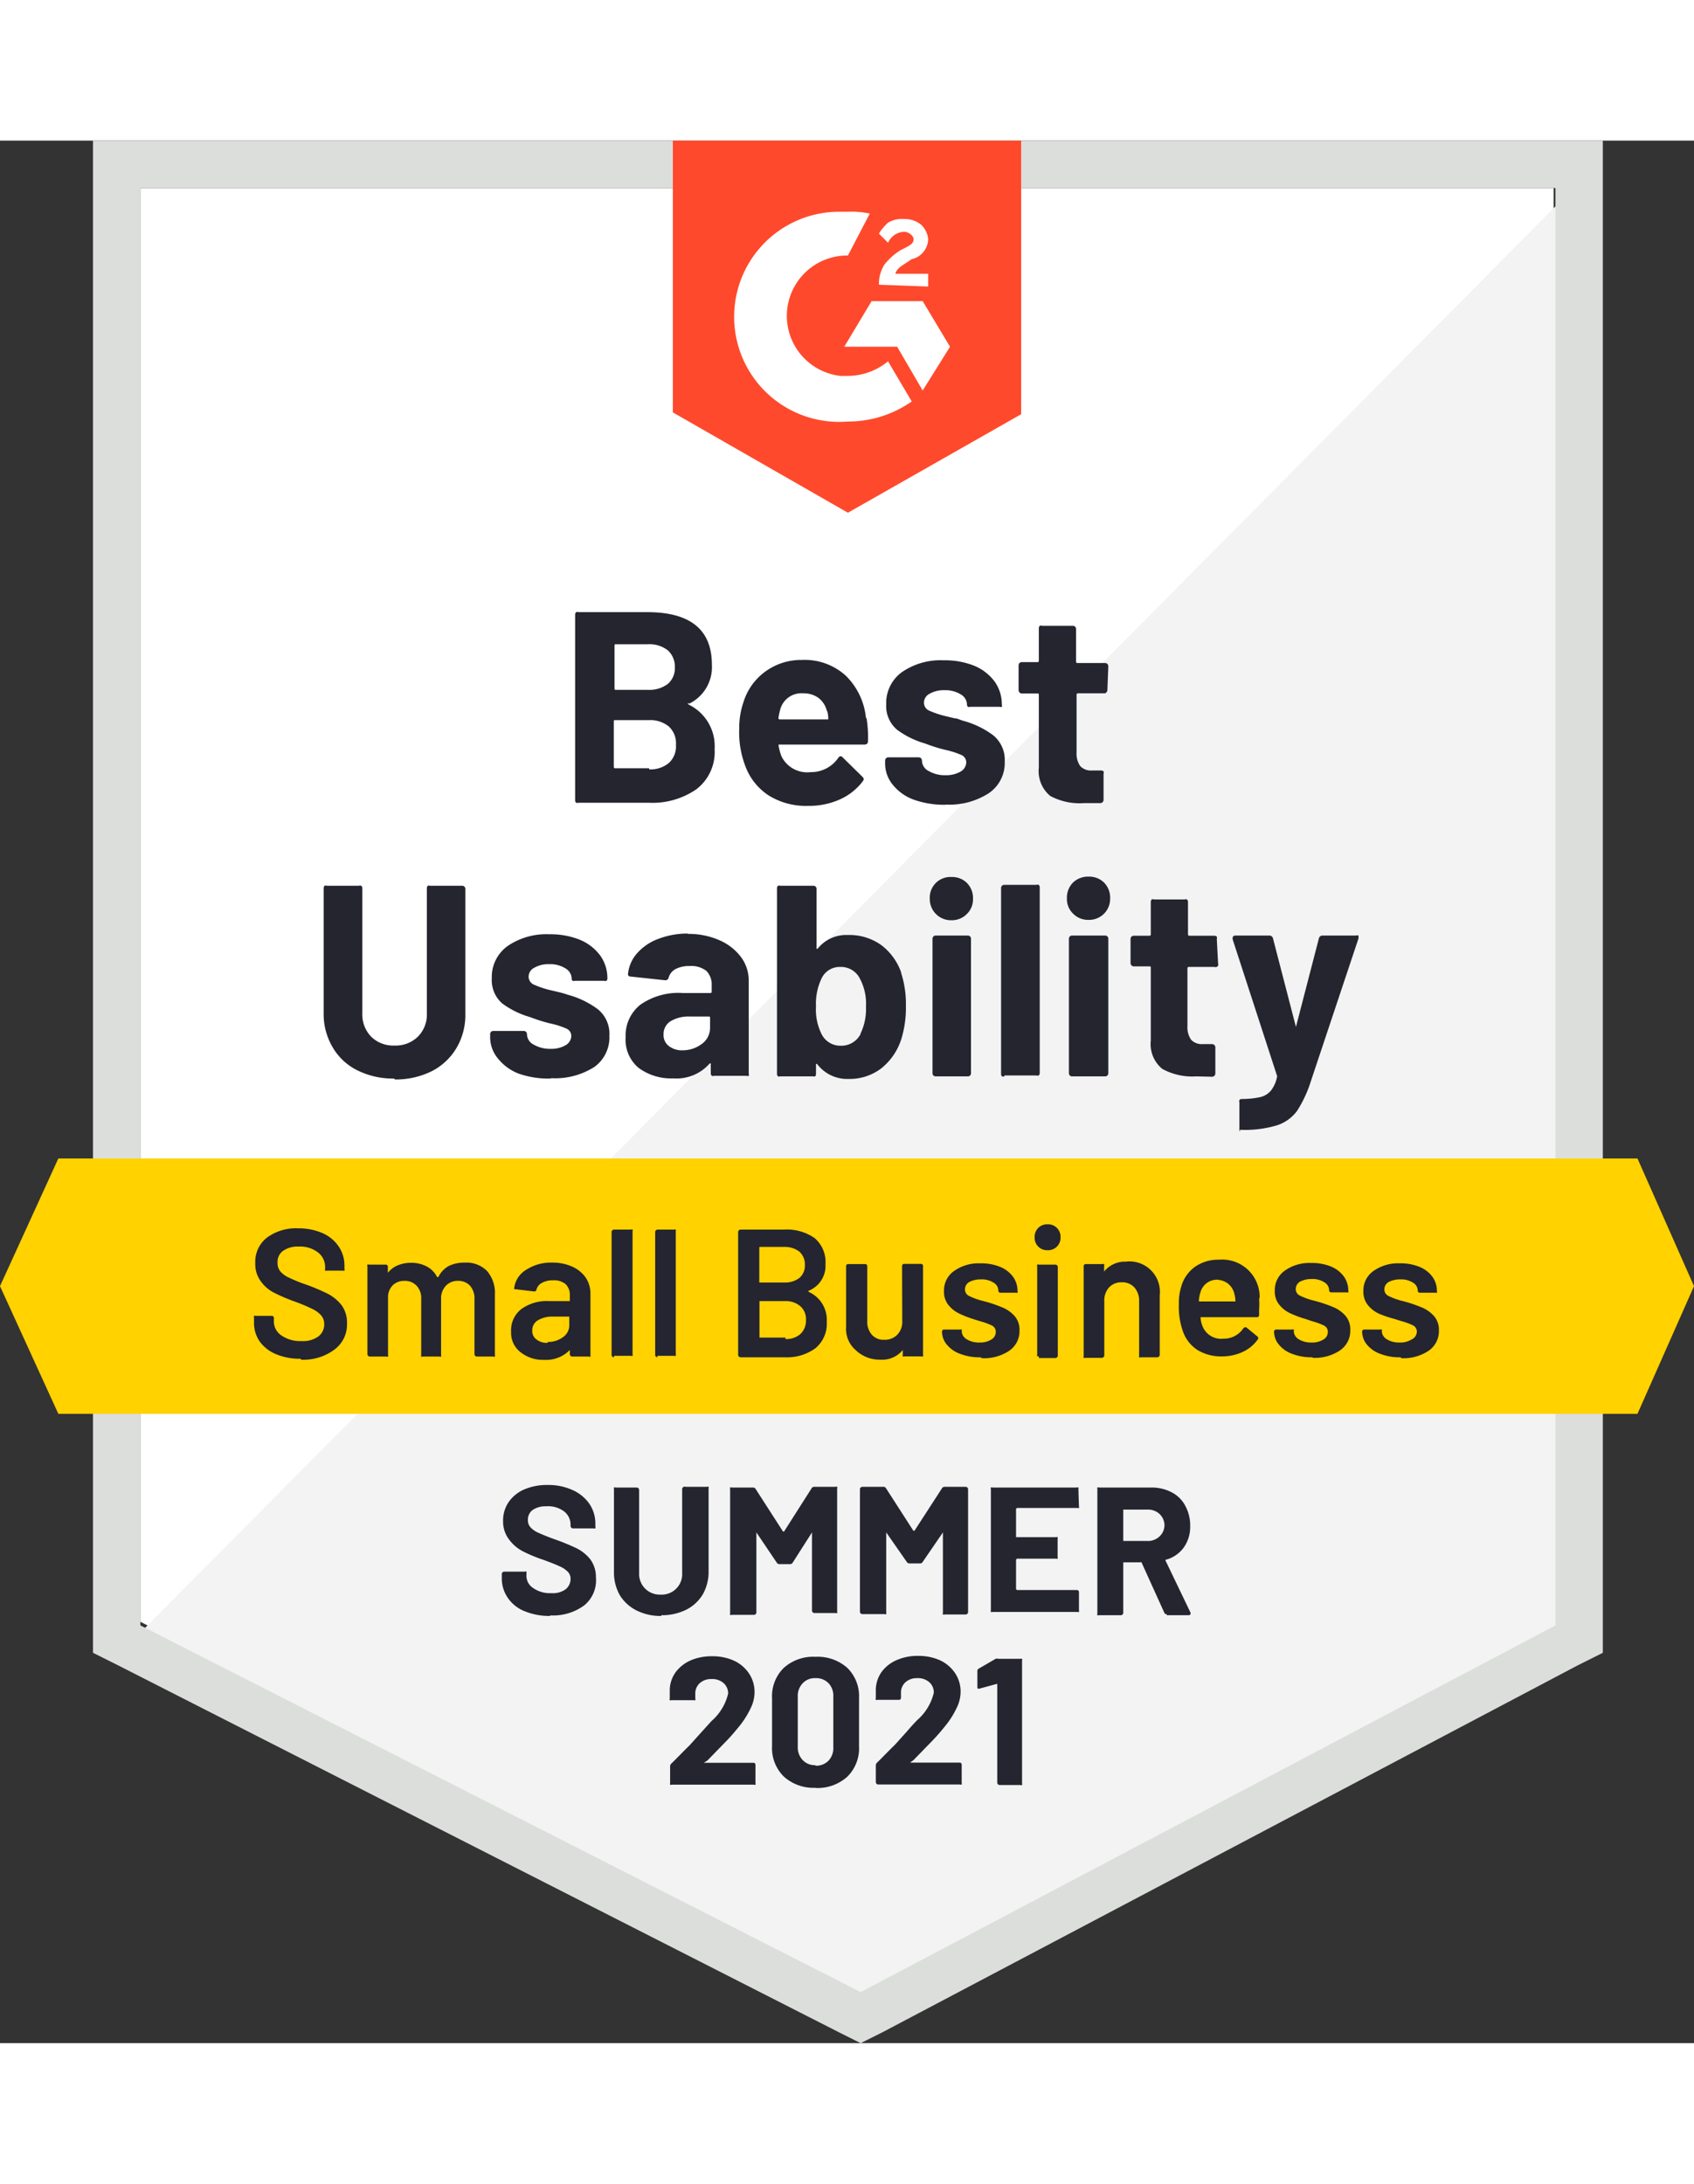
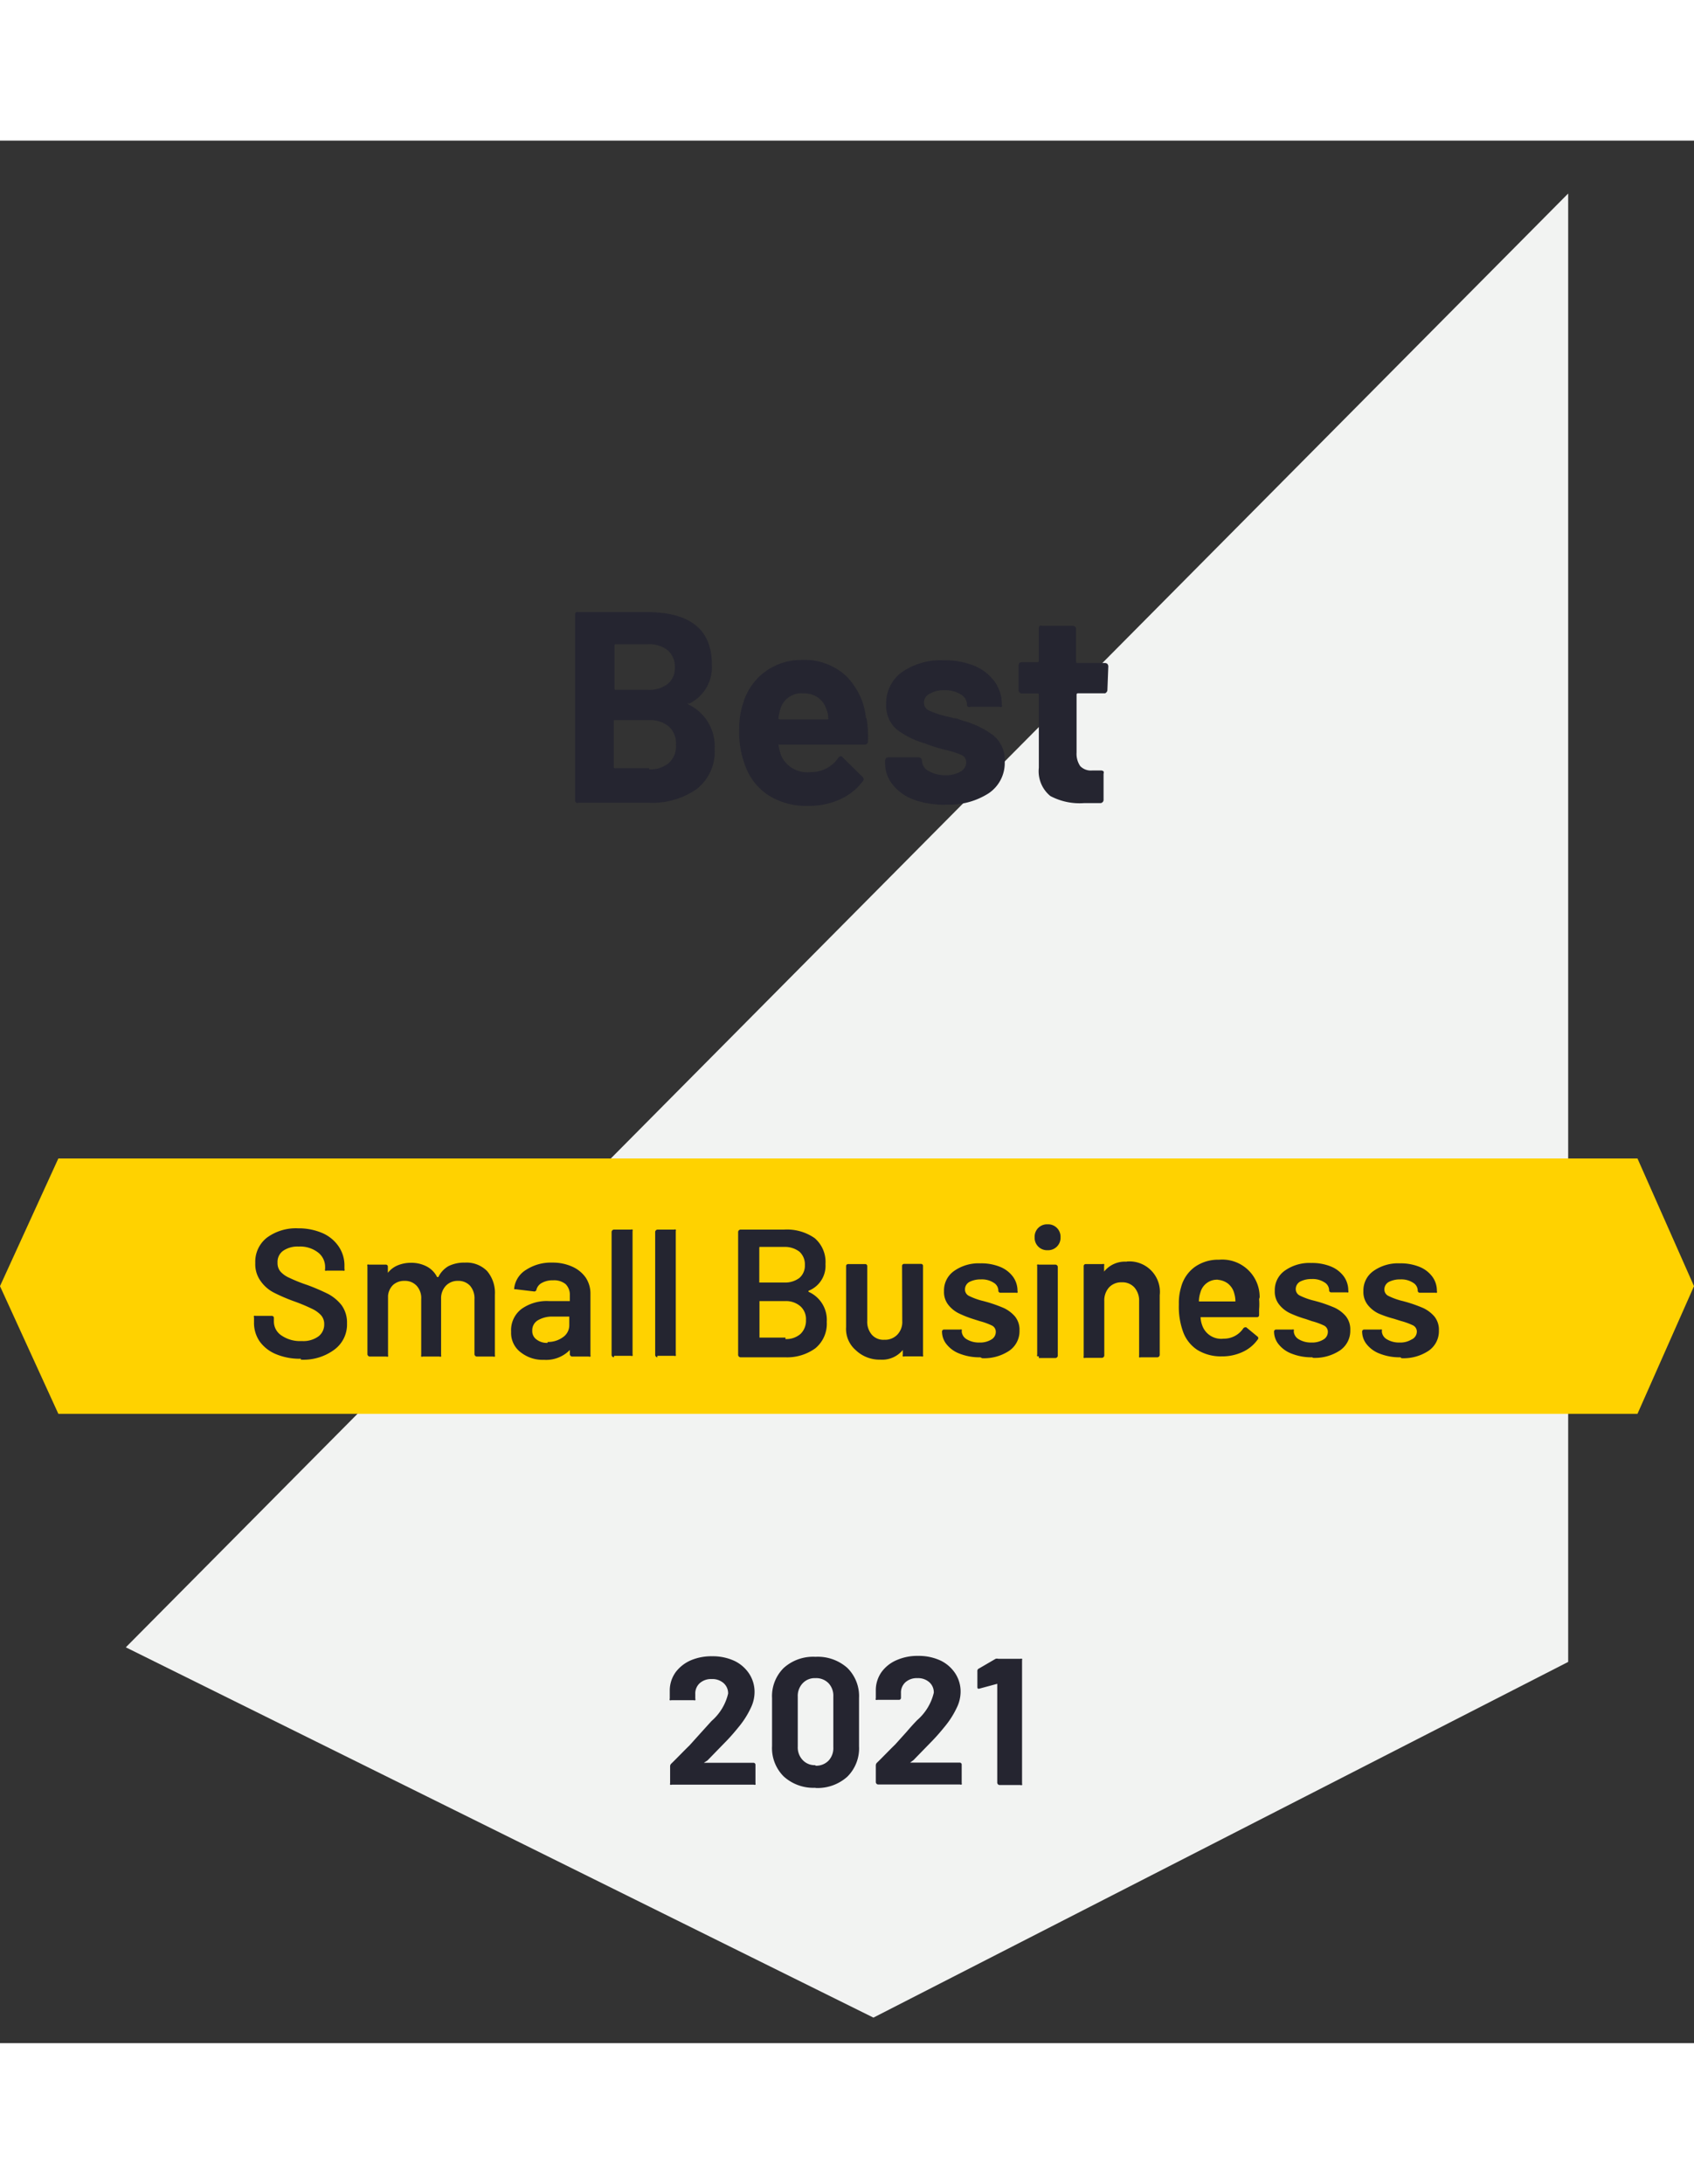
<svg xmlns="http://www.w3.org/2000/svg" width="97" height="125" id="e46d9a0b-8a1f-47dd-b479-2d6d0b7fa609" data-name="Layer 1" viewBox="0 0 92.9 104.3">
  <rect x="0" y="0" width="92.9" height="104.3" fill="#333333" stroke="none" />
  <defs>
    <style>.b37f272f-bcbc-4931-8d08-ff9a80032d18{fill:#fff;}.aa51f4c1-ae4d-4b90-b5b9-c2e20003e309{fill:#f2f3f2;}.b7db22a3-1b79-4e14-b23c-69e46a1f94ed{fill:#dcdedc;}.af622f83-eea0-483b-9276-172e6680939b{fill:#ff492c;}.e338a875-4a07-4d38-a31d-d44810b6a64a{fill:#ffd200;}.b81c9e1b-29cb-48ff-a307-8731b7978d10{fill:#252530;}.a36bd8b8-90d8-426c-ac38-f6461c7c7a6d{fill:#242530;}</style>
  </defs>
  <g id="bc609180-6ff5-4f51-b722-c850f28e4aee" data-name="container">
-     <path class="b37f272f-bcbc-4931-8d08-ff9a80032d18" d="M8.1,89.9,47.6,110l38-20.1V11.3H8.1Z" transform="translate(-0.4 -8.7)" />
    <path class="aa51f4c1-ae4d-4b90-b5b9-c2e20003e309" d="M86.4,11.6,7.3,91.3l41,20.3L86.4,92.1Z" transform="translate(-0.4 -8.7)" />
-     <path class="b7db22a3-1b79-4e14-b23c-69e46a1f94ed" d="M5.5,37.5V91.6l1.4.7,39.5,20.1,1.2.6,1.2-.6L86.9,92.3l1.4-.7V8.7H5.5ZM8.1,90.1V11.3H85.7V90.1L47.6,110.2Z" transform="translate(-0.4 -8.7)" />
-     <path id="af50b148-2e8a-40b9-9c55-7ae2d6b439fe" data-name="logo" class="af622f83-eea0-483b-9276-172e6680939b" d="M46.9,12.6a4.87,4.87,0,0,1,1.2.1L46.9,15a3.31,3.31,0,0,0-.4,6.6h.4a3.49,3.49,0,0,0,2.2-.8L50.4,23a6.06,6.06,0,0,1-3.5,1.1,5.76,5.76,0,1,1-.5-11.5ZM51,17.5,52.5,20,51,22.4,49.6,20H46.7l1.5-2.5Zm-2.4-.9a2,2,0,0,1,.3-1.1,3.45,3.45,0,0,1,.9-.8l.2-.1c.4-.2.5-.3.5-.5s-.3-.4-.5-.4a1,1,0,0,0-.9.6l-.5-.5a2.65,2.65,0,0,1,.5-.6A1.49,1.49,0,0,1,50,13a1.4,1.4,0,0,1,.9.3,1.23,1.23,0,0,1,.4.8,1.15,1.15,0,0,1-.9,1.1l-.3.2c-.3.2-.5.3-.6.6h1.8v.7ZM46.9,29.1l9.5-5.4V8.7H37.3V23.6Z" transform="translate(-0.4 -8.7)" />
    <path id="bbea7f34-308b-40dc-b802-f345a8ff9f8e" data-name="banner" class="e338a875-4a07-4d38-a31d-d44810b6a64a" d="M90.2,64.5H3.6l-3.2,7,3.2,7H90.2l3.1-7Z" transform="translate(-0.4 -8.7)" />
-     <path class="b81c9e1b-29cb-48ff-a307-8731b7978d10" d="M22,60.12a4.4,4.4,0,0,1-2-.45,3.21,3.21,0,0,1-1.36-1.27,3.56,3.56,0,0,1-.49-1.88h0V49.68a.21.21,0,0,1,.05-.13.19.19,0,0,1,.13,0h1.75a.19.19,0,0,1,.13,0,.18.18,0,0,1,.06.13h0v6.86a1.75,1.75,0,0,0,.48,1.28,1.72,1.72,0,0,0,1.28.49h0a1.74,1.74,0,0,0,1.29-.49,1.72,1.72,0,0,0,.49-1.28h0V49.68a.21.21,0,0,1,.05-.13.17.17,0,0,1,.12,0h1.76a.17.17,0,0,1,.18.18h0v6.84a3.56,3.56,0,0,1-.49,1.88,3.33,3.33,0,0,1-1.36,1.27,4.44,4.44,0,0,1-2,.45Zm8.57,0a4.91,4.91,0,0,1-1.75-.28A2.72,2.72,0,0,1,27.69,59a1.83,1.83,0,0,1-.41-1.16h0v-.15a.17.17,0,0,1,.18-.18h1.66a.19.19,0,0,1,.13.05.21.21,0,0,1,.05.13h0a.65.65,0,0,0,.37.57,1.78,1.78,0,0,0,.93.23h0a1.53,1.53,0,0,0,.82-.2.6.6,0,0,0,.31-.5h0a.44.44,0,0,0-.27-.41,4.35,4.35,0,0,0-.88-.28h0a8.79,8.79,0,0,1-1.11-.35h0A4.77,4.77,0,0,1,27.94,56a1.7,1.7,0,0,1-.57-1.38h0a2.09,2.09,0,0,1,.86-1.76,3.75,3.75,0,0,1,2.29-.65h0a4.34,4.34,0,0,1,1.68.3,2.67,2.67,0,0,1,1.12.87,2.14,2.14,0,0,1,.39,1.26h0a.17.17,0,0,1-.05.12.19.19,0,0,1-.13,0h-1.6a.21.21,0,0,1-.13,0,.17.17,0,0,1-.05-.12h0a.66.66,0,0,0-.34-.56,1.56,1.56,0,0,0-.89-.23h0a1.52,1.52,0,0,0-.81.19.55.55,0,0,0-.32.49h0a.48.48,0,0,0,.31.45,5.33,5.33,0,0,0,1,.32h0l.38.09a4.29,4.29,0,0,1,.44.13h0a4.87,4.87,0,0,1,1.68.81,1.74,1.74,0,0,1,.62,1.44h0A2,2,0,0,1,33,59.48a4,4,0,0,1-2.36.62Zm7.53-7.93a4.19,4.19,0,0,1,1.74.34,2.93,2.93,0,0,1,1.19.92,2.14,2.14,0,0,1,.43,1.31h0v5.08a.19.19,0,0,1,0,.13.21.21,0,0,1-.13,0H39.56a.17.17,0,0,1-.12,0,.16.16,0,0,1-.06-.13h0v-.49a.08.08,0,0,0,0-.06,0,0,0,0,0-.06,0h0a2.41,2.41,0,0,1-2,.82h0a3,3,0,0,1-1.89-.57,2,2,0,0,1-.72-1.68h0a2.15,2.15,0,0,1,.81-1.79,3.63,3.63,0,0,1,2.31-.64h1.53s.07,0,.07-.07h0V55a1.06,1.06,0,0,0-.29-.78,1.35,1.35,0,0,0-.91-.27h0a1.63,1.63,0,0,0-.77.16.78.78,0,0,0-.39.47h0a.18.18,0,0,1-.2.15h0L35,54.53c-.12,0-.17-.07-.16-.14h0a2,2,0,0,1,.5-1.14,2.85,2.85,0,0,1,1.17-.79,4.46,4.46,0,0,1,1.63-.29Zm-.3,6.38a1.74,1.74,0,0,0,1.09-.35,1.08,1.08,0,0,0,.45-.89h0v-.54c0-.05,0-.07-.07-.07H38.23a1.89,1.89,0,0,0-1.06.26.82.82,0,0,0-.38.72h0a.75.75,0,0,0,.28.63,1.16,1.16,0,0,0,.77.24Zm12-4.3a5.54,5.54,0,0,1,.28,1.87h0a5.82,5.82,0,0,1-.25,1.81h0a3.35,3.35,0,0,1-1.1,1.61,2.85,2.85,0,0,1-1.79.58h0a2.06,2.06,0,0,1-1.73-.82h0l-.06,0a.06.06,0,0,0,0,.06h0v.49a.19.19,0,0,1-.05.13A.21.21,0,0,1,45,60H43.19a.17.17,0,0,1-.12,0,.16.16,0,0,1-.06-.13h0V49.68a.18.18,0,0,1,.06-.13.17.17,0,0,1,.12,0H45a.17.17,0,0,1,.18.18h0v3.21a.06.06,0,0,0,0,.06s0,0,.06,0h0a2,2,0,0,1,1.66-.75h0a3,3,0,0,1,1.84.56,3.23,3.23,0,0,1,1.09,1.52Zm-2.22,3.41a3.1,3.1,0,0,0,.31-1.5h0a2.92,2.92,0,0,0-.36-1.59h0A1.16,1.16,0,0,0,46.48,54h0a1.1,1.1,0,0,0-1,.58h0a3.18,3.18,0,0,0-.33,1.58h0a3,3,0,0,0,.3,1.51h0a1.15,1.15,0,0,0,1.05.65h0a1.19,1.19,0,0,0,1.1-.65Zm5-6.24a1.16,1.16,0,0,1-1.19-1.18h0a1.13,1.13,0,0,1,1.19-1.19h0a1.15,1.15,0,0,1,.85.33,1.17,1.17,0,0,1,.33.86h0a1.11,1.11,0,0,1-.34.84,1.14,1.14,0,0,1-.84.34ZM51.72,60a.17.17,0,0,1-.18-.18h0V52.46a.17.17,0,0,1,.18-.18h1.75a.17.17,0,0,1,.18.18h0v7.36a.17.17,0,0,1-.18.18H51.72Zm3.76,0a.21.21,0,0,1-.13,0,.19.19,0,0,1-.05-.13h0V49.68a.17.17,0,0,1,.18-.18h1.76a.17.17,0,0,1,.12,0,.18.18,0,0,1,.06.13h0V59.82a.16.16,0,0,1-.06.13.17.17,0,0,1-.12,0H55.48Zm4.62-8.58a1.15,1.15,0,0,1-.85-.34,1.11,1.11,0,0,1-.34-.84h0a1.17,1.17,0,0,1,.33-.86,1.18,1.18,0,0,1,.86-.33h0a1.15,1.15,0,0,1,.85.33,1.17,1.17,0,0,1,.33.86h0a1.15,1.15,0,0,1-1.18,1.18ZM59.2,60a.17.17,0,0,1-.18-.18h0V52.46a.17.17,0,0,1,.18-.18H61a.17.17,0,0,1,.18.18h0v7.36A.17.17,0,0,1,61,60H59.2Zm8-6.19a.17.17,0,0,1,0,.12A.16.16,0,0,1,67,54H65.59s-.07,0-.07.07h0v3.18a1.19,1.19,0,0,0,.2.74.8.8,0,0,0,.65.24h.5a.17.17,0,0,1,.12.05.16.16,0,0,1,.06.13h0v1.42a.18.18,0,0,1-.18.19h0L66,60h0a3.42,3.42,0,0,1-1.86-.41,1.76,1.76,0,0,1-.63-1.55h0v-4c0-.05,0-.07-.08-.07h-.85a.16.16,0,0,1-.13-.06.17.17,0,0,1-.05-.12h0V52.47a.21.21,0,0,1,.05-.13.19.19,0,0,1,.13-.05h.85a.07.07,0,0,0,.08-.08h0V50.43a.21.21,0,0,1,.05-.13.19.19,0,0,1,.13,0h1.68a.17.17,0,0,1,.12,0,.18.18,0,0,1,.06.13h0v1.78s0,.08.07.08H67a.19.19,0,0,1,.13.05.21.21,0,0,1,0,.13h0ZM68.44,63s0,0-.07,0a.25.25,0,0,1,0-.13h0V61.43a.19.19,0,0,1,0-.13.16.16,0,0,1,.13-.06h0a4.79,4.79,0,0,0,1-.1,1.1,1.1,0,0,0,.59-.35,1.75,1.75,0,0,0,.34-.75h0a.11.11,0,0,0,0-.08h0L68,52.49a.19.19,0,0,1,0-.08h0c0-.09.06-.13.17-.13H70a.2.2,0,0,1,.21.15h0l1.26,4.86a.05.05,0,0,0,0,0s0,0,0,0h0l1.26-4.86a.2.2,0,0,1,.21-.15h1.83a.17.17,0,0,1,.13,0s0,.09,0,.16h0l-2.6,7.79a6.8,6.8,0,0,1-.76,1.65,2.21,2.21,0,0,1-1.1.8,6.1,6.1,0,0,1-2,.25h-.11Z" transform="translate(-0.4 -8.7)" />
    <path class="b81c9e1b-29cb-48ff-a307-8731b7978d10" d="M38.17,39.53q-.09,0,0,.09h0a2.53,2.53,0,0,1,1.42,2.44h0a2.57,2.57,0,0,1-1,2.2A4.23,4.23,0,0,1,36,45H32.12A.17.17,0,0,1,32,45a.16.16,0,0,1-.06-.13h0V34.68a.18.18,0,0,1,.06-.13.17.17,0,0,1,.12,0h3.77q3.55,0,3.55,2.88h0a2.23,2.23,0,0,1-1.27,2.15Zm-4-3.22c-.05,0-.07,0-.07.08h0v2.34c0,.05,0,.08.07.08h1.76a1.68,1.68,0,0,0,1.1-.33,1.14,1.14,0,0,0,.38-.9h0a1.21,1.21,0,0,0-.38-.93,1.63,1.63,0,0,0-1.1-.34H34.13ZM36,43.17a1.58,1.58,0,0,0,1.08-.35,1.24,1.24,0,0,0,.39-1h0a1.25,1.25,0,0,0-.39-1,1.61,1.61,0,0,0-1.1-.35H34.13c-.05,0-.07,0-.07.08h0v2.48s0,.08.07.08H36Zm11.92-2.82A6.4,6.4,0,0,1,48,41.62h0c0,.13-.07.19-.19.19H43.16c-.06,0-.08,0-.06.07h0a2.7,2.7,0,0,0,.17.6h0a1.57,1.57,0,0,0,1.59.84h0a1.8,1.8,0,0,0,1.51-.78h0a.17.17,0,0,1,.14-.09h0s.06,0,.1.06h0l1.08,1.06a.23.23,0,0,1,.08.14h0a.31.31,0,0,1-.06.12h0a3.24,3.24,0,0,1-1.28,1,4.11,4.11,0,0,1-1.71.34h0a3.87,3.87,0,0,1-2.18-.58,3.28,3.28,0,0,1-1.28-1.64h0a5.11,5.11,0,0,1-.32-2h0a4.34,4.34,0,0,1,.23-1.46h0a3.26,3.26,0,0,1,1.21-1.69,3.34,3.34,0,0,1,2-.63h0a3.35,3.35,0,0,1,2.41.87,3.76,3.76,0,0,1,1.1,2.32ZM44.44,39a1.2,1.2,0,0,0-1.25.88h0a3.61,3.61,0,0,0-.1.48h0s0,.07.07.07h2.6c.06,0,.08,0,.06-.07h0c0-.29-.08-.43-.08-.42h0a1.29,1.29,0,0,0-.47-.7,1.4,1.4,0,0,0-.83-.24Zm7.83,6.11a5,5,0,0,1-1.76-.28A2.63,2.63,0,0,1,49.35,44a1.83,1.83,0,0,1-.41-1.16h0v-.15a.21.21,0,0,1,.05-.13.19.19,0,0,1,.13-.05h1.66a.19.19,0,0,1,.13.05.21.21,0,0,1,.05.13h0a.65.65,0,0,0,.37.57,1.74,1.74,0,0,0,.92.23h0a1.57,1.57,0,0,0,.83-.2.6.6,0,0,0,.31-.5h0a.44.44,0,0,0-.27-.41,4.58,4.58,0,0,0-.88-.28h0a8.79,8.79,0,0,1-1.11-.35h0A4.77,4.77,0,0,1,49.6,41,1.7,1.7,0,0,1,49,39.6h0a2.09,2.09,0,0,1,.86-1.76,3.73,3.73,0,0,1,2.29-.65h0a4.34,4.34,0,0,1,1.68.3,2.67,2.67,0,0,1,1.12.87,2.14,2.14,0,0,1,.39,1.26h0a.17.17,0,0,1,0,.12.19.19,0,0,1-.13,0h-1.6a.19.19,0,0,1-.13,0,.17.17,0,0,1-.05-.12h0a.66.66,0,0,0-.34-.56,1.59,1.59,0,0,0-.89-.23h0a1.52,1.52,0,0,0-.81.19.55.55,0,0,0-.32.49h0a.48.48,0,0,0,.31.45,5.33,5.33,0,0,0,1,.32h0l.37.09c.14,0,.29.08.45.13h0a4.87,4.87,0,0,1,1.68.81,1.74,1.74,0,0,1,.62,1.44h0a2,2,0,0,1-.88,1.73,4,4,0,0,1-2.36.62Zm8.86-6.29a.17.17,0,0,1-.05.12A.16.16,0,0,1,61,39H59.51s-.07,0-.07.07h0v3.18a1.19,1.19,0,0,0,.2.74.81.81,0,0,0,.66.24h.49a.21.21,0,0,1,.13.05.19.19,0,0,1,0,.13h0v1.42a.18.18,0,0,1-.18.19h0l-.9,0h0A3.42,3.42,0,0,1,58,44.63a1.76,1.76,0,0,1-.63-1.55h0v-4c0-.05,0-.07-.08-.07h-.85a.16.16,0,0,1-.13-.06.17.17,0,0,1-.05-.12h0V37.47a.21.21,0,0,1,.05-.13.19.19,0,0,1,.13-.05h.85a.07.07,0,0,0,.08-.08h0V35.43a.21.21,0,0,1,.05-.13.19.19,0,0,1,.13,0h1.68a.17.17,0,0,1,.18.18h0v1.78s0,.08.07.08H61a.19.19,0,0,1,.13.05.21.21,0,0,1,.05.13h0Z" transform="translate(-0.4 -8.7)" />
    <path class="a36bd8b8-90d8-426c-ac38-f6461c7c7a6d" d="M16.9,75.48a3.37,3.37,0,0,1-1.36-.25,2.07,2.07,0,0,1-.9-.7,1.79,1.79,0,0,1-.31-1.06h0v-.25a.12.12,0,0,1,0-.09.11.11,0,0,1,.08,0h.89a.11.11,0,0,1,.12.12h0v.19a.91.91,0,0,0,.41.76,1.8,1.8,0,0,0,1.12.31h0a1.42,1.42,0,0,0,.92-.26.82.82,0,0,0,.31-.67h0a.72.72,0,0,0-.17-.48,1.57,1.57,0,0,0-.48-.35,9.77,9.77,0,0,0-.95-.4h0a9.89,9.89,0,0,1-1.15-.49,2,2,0,0,1-.73-.63,1.57,1.57,0,0,1-.3-1h0a1.67,1.67,0,0,1,.64-1.39,2.68,2.68,0,0,1,1.71-.51h0a3.29,3.29,0,0,1,1.33.26,2.08,2.08,0,0,1,.89.73,1.85,1.85,0,0,1,.32,1.07h0v.17a.12.12,0,0,1,0,.09.11.11,0,0,1-.08,0h-.9a.11.11,0,0,1-.08,0,.12.12,0,0,1,0-.09h0v-.11a1,1,0,0,0-.38-.79,1.61,1.61,0,0,0-1.07-.33h0a1.39,1.39,0,0,0-.85.23.75.75,0,0,0-.31.65h0a.72.72,0,0,0,.16.49,1.41,1.41,0,0,0,.48.34,8.48,8.48,0,0,0,1,.4h0a11.67,11.67,0,0,1,1.14.49,2.36,2.36,0,0,1,.73.61,1.62,1.62,0,0,1,.3,1h0A1.71,1.71,0,0,1,18.71,75a2.83,2.83,0,0,1-1.81.53Zm9-5.27a1.58,1.58,0,0,1,1.21.46,1.84,1.84,0,0,1,.43,1.3h0v3.31a.11.11,0,0,1,0,.08.12.12,0,0,1-.09,0h-.91a.14.14,0,0,1-.12-.12h0V72.21a1.05,1.05,0,0,0-.24-.73.87.87,0,0,0-.66-.27h0a.89.89,0,0,0-.67.27,1,1,0,0,0-.26.72h0v3.08a.11.11,0,0,1,0,.08.12.12,0,0,1-.09,0h-.91a.12.12,0,0,1-.09,0,.11.11,0,0,1,0-.08h0V72.21a1,1,0,0,0-.25-.73.87.87,0,0,0-.66-.27h0a.91.91,0,0,0-.63.22.94.94,0,0,0-.28.6h0v3.25a.11.11,0,0,1,0,.08.12.12,0,0,1-.09,0h-.92a.14.14,0,0,1-.12-.12h0V70.41a.12.12,0,0,1,0-.09.11.11,0,0,1,.08,0h.92a.11.11,0,0,1,.12.12h0v.33a.05.05,0,0,0,0,0s0,0,0,0h0a1.34,1.34,0,0,1,.54-.41,1.9,1.9,0,0,1,.73-.14h0a1.82,1.82,0,0,1,.86.2,1.33,1.33,0,0,1,.57.58h0s0,0,.07,0h0A1.39,1.39,0,0,1,25,70.4a1.92,1.92,0,0,1,.87-.19Zm4.77,0a2.59,2.59,0,0,1,1.11.22,1.79,1.79,0,0,1,.74.6,1.57,1.57,0,0,1,.26.88h0v3.37a.11.11,0,0,1,0,.08.12.12,0,0,1-.09,0h-.92a.14.14,0,0,1-.12-.12h0V75a.05.05,0,0,0,0,0l0,0h0a1.82,1.82,0,0,1-1.42.54h0a1.94,1.94,0,0,1-1.23-.38A1.33,1.33,0,0,1,28.43,74h0A1.46,1.46,0,0,1,29,72.75a2.38,2.38,0,0,1,1.53-.43h1.07a0,0,0,0,0,.05,0h0V72a.82.82,0,0,0-.23-.61,1,1,0,0,0-.69-.21h0a1.2,1.2,0,0,0-.61.14.58.58,0,0,0-.3.37h0a.12.12,0,0,1-.14.1h0l-1-.12-.08,0s0,0,0-.07h0a1.37,1.37,0,0,1,.66-1,2.49,2.49,0,0,1,1.44-.39Zm-.24,4.35a1.38,1.38,0,0,0,.84-.26.79.79,0,0,0,.35-.66h0v-.47a0,0,0,0,0-.05,0h-.84a1.52,1.52,0,0,0-.83.2.63.63,0,0,0-.31.57h0a.56.56,0,0,0,.24.49.93.93,0,0,0,.6.18Zm3.63.84a.14.14,0,0,1-.12-.12h0V68.52a.14.14,0,0,1,.12-.12H35a.12.12,0,0,1,.09,0,.11.11,0,0,1,0,.08h0v6.76a.11.11,0,0,1,0,.08.12.12,0,0,1-.09,0h-.92Zm2.39,0a.14.14,0,0,1-.12-.12h0V68.52a.14.14,0,0,1,.12-.12h.92a.12.12,0,0,1,.09,0,.11.11,0,0,1,0,.08h0v6.76a.11.11,0,0,1,0,.08.12.12,0,0,1-.09,0h-.92Zm8.29-3.65s0,0,0,.06h0a1.68,1.68,0,0,1,1,1.65h0a1.74,1.74,0,0,1-.63,1.45,2.64,2.64,0,0,1-1.66.49H41a.14.14,0,0,1-.12-.12h0V68.52A.14.14,0,0,1,41,68.4H43.4a2.65,2.65,0,0,1,1.68.47,1.72,1.72,0,0,1,.59,1.42h0a1.47,1.47,0,0,1-.92,1.46Zm-2.7-2.35a0,0,0,0,0,0,0h0V71.3a0,0,0,0,0,0,0H43.4a1.29,1.29,0,0,0,.84-.25.89.89,0,0,0,.3-.71h0a.93.93,0,0,0-.3-.73,1.3,1.3,0,0,0-.84-.26H42.05Zm1.43,5a1.18,1.18,0,0,0,.83-.28,1,1,0,0,0,.3-.76h0a.94.94,0,0,0-.31-.76,1.2,1.2,0,0,0-.84-.28H42.05a0,0,0,0,0,0,0h0v2a0,0,0,0,0,0,0h1.43Zm6.4-4a.11.11,0,0,1,.12-.12h.91a.11.11,0,0,1,.12.12h0v4.87a.11.11,0,0,1,0,.08.12.12,0,0,1-.09,0H50a.12.12,0,0,1-.09,0,.11.11,0,0,1,0-.08h0V75a.05.05,0,0,0,0,0s0,0,0,0h0a1.46,1.46,0,0,1-1.23.53h0A1.89,1.89,0,0,1,47.32,75a1.53,1.53,0,0,1-.52-1.25h0V70.41a.11.11,0,0,1,.12-.12h.92a.11.11,0,0,1,.12.12h0v3a1.08,1.08,0,0,0,.25.75.84.84,0,0,0,.68.28h0a.94.94,0,0,0,.72-.28,1,1,0,0,0,.27-.75h0Zm4.29,5a2.93,2.93,0,0,1-1.11-.19,1.66,1.66,0,0,1-.73-.51,1.12,1.12,0,0,1-.26-.72h0V74a.11.11,0,0,1,.12-.12h.88a.11.11,0,0,1,.08,0,.12.12,0,0,1,0,.09h0v0a.54.54,0,0,0,.27.44,1.28,1.28,0,0,0,.7.18h0a1.16,1.16,0,0,0,.65-.16.48.48,0,0,0,.25-.42h0a.38.38,0,0,0-.21-.35,3.72,3.72,0,0,0-.66-.24h0l-.38-.12A5.85,5.85,0,0,1,53,73a1.68,1.68,0,0,1-.59-.47,1.13,1.13,0,0,1-.24-.75h0a1.3,1.3,0,0,1,.55-1.11,2.33,2.33,0,0,1,1.45-.42h0a2.73,2.73,0,0,1,1.07.19,1.64,1.64,0,0,1,.71.54,1.3,1.3,0,0,1,.25.79h0a.12.12,0,0,1,0,.09.11.11,0,0,1-.08,0h-.85a.11.11,0,0,1-.12-.12h0a.51.51,0,0,0-.26-.43,1.18,1.18,0,0,0-.69-.18h0a1.35,1.35,0,0,0-.64.14.47.47,0,0,0-.24.41h0a.39.39,0,0,0,.23.36,3.74,3.74,0,0,0,.79.28h0l.22.06a8,8,0,0,1,.89.32,1.85,1.85,0,0,1,.61.46,1.15,1.15,0,0,1,.25.77h0a1.3,1.3,0,0,1-.56,1.11,2.48,2.48,0,0,1-1.49.41Zm3.69-5.87a.68.68,0,0,1-.71-.71h0a.68.68,0,0,1,.71-.71h0a.68.68,0,0,1,.71.71h0a.68.68,0,0,1-.71.71Zm-.48,5.81a.12.12,0,0,1-.09,0,.11.11,0,0,1,0-.08h0V70.4a.11.11,0,0,1,0-.08.12.12,0,0,1,.09,0h.92a.14.14,0,0,1,.12.12h0v4.88a.14.14,0,0,1-.12.12h-.92Zm4.82-5.19A1.67,1.67,0,0,1,64,72h0v3.28a.14.14,0,0,1-.12.12h-.92a.12.12,0,0,1-.09,0,.11.11,0,0,1,0-.08h0v-3a1.09,1.09,0,0,0-.26-.75.88.88,0,0,0-.69-.28h0a.91.91,0,0,0-.7.28,1.06,1.06,0,0,0-.26.74h0v3a.14.14,0,0,1-.12.12h-.92a.12.12,0,0,1-.09,0,.11.11,0,0,1,0-.08h0V70.41a.11.11,0,0,1,.12-.12h.92a.11.11,0,0,1,.08,0,.12.12,0,0,1,0,.09h0v.32a.05.05,0,0,0,0,0s0,0,0,0h0a1.46,1.46,0,0,1,1.24-.54Zm7.26,2.06a3.2,3.2,0,0,1,0,.56h0v.31a.11.11,0,0,1-.12.12H66.24a0,0,0,0,0,0,0h0a1.43,1.43,0,0,0,.09.45h0a1.1,1.1,0,0,0,1.17.73h0a1.28,1.28,0,0,0,1.08-.56h0a.12.12,0,0,1,.1-.06h0a.09.09,0,0,1,.07,0h0l.62.51a.11.11,0,0,1,0,.16h0a2.06,2.06,0,0,1-.83.68,2.64,2.64,0,0,1-1.14.24h0a2.46,2.46,0,0,1-1.33-.35,2,2,0,0,1-.79-1h0a4,4,0,0,1-.23-1.5h0a3,3,0,0,1,.12-.94h0a2,2,0,0,1,.75-1.11,2.22,2.22,0,0,1,1.34-.4h0a2.05,2.05,0,0,1,2.22,2.06Zm-2.22-1.06a.94.94,0,0,0-1,.7h0a1.58,1.58,0,0,0-.08.44h0s0,.05,0,.05h2a0,0,0,0,0,0-.05h0a1.5,1.5,0,0,0-.06-.38h0a1,1,0,0,0-.36-.56,1.06,1.06,0,0,0-.66-.2Zm5.14,4.25a2.93,2.93,0,0,1-1.11-.19,1.66,1.66,0,0,1-.73-.51,1.12,1.12,0,0,1-.26-.72h0V74a.11.11,0,0,1,.12-.12h.88a.11.11,0,0,1,.08,0,.12.12,0,0,1,0,.09h0v0a.54.54,0,0,0,.27.44,1.28,1.28,0,0,0,.7.18h0a1.16,1.16,0,0,0,.65-.16.48.48,0,0,0,.25-.42h0a.38.38,0,0,0-.21-.35,3.72,3.72,0,0,0-.66-.24h0L72,73.3a5.85,5.85,0,0,1-.86-.32,1.68,1.68,0,0,1-.59-.47,1.13,1.13,0,0,1-.24-.75h0a1.3,1.3,0,0,1,.55-1.11,2.33,2.33,0,0,1,1.45-.42h0a2.73,2.73,0,0,1,1.07.19,1.64,1.64,0,0,1,.71.54,1.3,1.3,0,0,1,.25.79h0a.12.12,0,0,1,0,.09.11.11,0,0,1-.08,0h-.85a.11.11,0,0,1-.12-.12h0a.51.51,0,0,0-.26-.43,1.18,1.18,0,0,0-.69-.18h0a1.35,1.35,0,0,0-.64.14.47.47,0,0,0-.24.41h0a.39.39,0,0,0,.23.36,3.74,3.74,0,0,0,.79.28h0l.22.06a8,8,0,0,1,.89.32,1.85,1.85,0,0,1,.61.46,1.15,1.15,0,0,1,.25.77h0a1.3,1.3,0,0,1-.56,1.11,2.48,2.48,0,0,1-1.49.41Zm4.83,0a2.93,2.93,0,0,1-1.11-.19,1.66,1.66,0,0,1-.73-.51,1.12,1.12,0,0,1-.26-.72h0V74a.11.11,0,0,1,.12-.12h.88a.11.11,0,0,1,.08,0,.12.12,0,0,1,0,.09h0v0a.54.54,0,0,0,.27.44,1.28,1.28,0,0,0,.7.18h0a1.16,1.16,0,0,0,.65-.16A.48.48,0,0,0,78.1,74h0a.38.38,0,0,0-.21-.35,3.72,3.72,0,0,0-.66-.24h0l-.38-.12A5.85,5.85,0,0,1,76,73a1.68,1.68,0,0,1-.59-.47,1.13,1.13,0,0,1-.24-.75h0a1.3,1.3,0,0,1,.55-1.11,2.33,2.33,0,0,1,1.45-.42h0a2.73,2.73,0,0,1,1.07.19,1.64,1.64,0,0,1,.71.54,1.3,1.3,0,0,1,.25.79h0a.12.12,0,0,1,0,.09.11.11,0,0,1-.08,0h-.85a.11.11,0,0,1-.12-.12h0a.51.51,0,0,0-.26-.43,1.18,1.18,0,0,0-.69-.18h0a1.35,1.35,0,0,0-.64.14.47.47,0,0,0-.24.41h0a.39.39,0,0,0,.23.36,3.74,3.74,0,0,0,.79.28h0l.22.06a8,8,0,0,1,.89.32,1.85,1.85,0,0,1,.61.46,1.15,1.15,0,0,1,.25.77h0a1.3,1.3,0,0,1-.56,1.11,2.48,2.48,0,0,1-1.49.41Z" transform="translate(-0.4 -8.7)" />
-     <path class="b81c9e1b-29cb-48ff-a307-8731b7978d10" d="M30.57,89.58a3.57,3.57,0,0,1-1.4-.26,2,2,0,0,1-.92-.73,1.86,1.86,0,0,1-.33-1.1h0v-.22a.14.14,0,0,1,.12-.12h1.14a.12.12,0,0,1,.09,0,.11.11,0,0,1,0,.08h0v.15a.79.79,0,0,0,.37.67,1.6,1.6,0,0,0,1,.28h0a1.18,1.18,0,0,0,.79-.22.73.73,0,0,0,.26-.56h0a.54.54,0,0,0-.16-.4,1.35,1.35,0,0,0-.44-.29c-.18-.09-.47-.2-.87-.35h0a8.06,8.06,0,0,1-1.14-.47,2.22,2.22,0,0,1-.77-.66,1.61,1.61,0,0,1-.32-1h0a1.78,1.78,0,0,1,.31-1.05,2,2,0,0,1,.86-.69,3.16,3.16,0,0,1,1.27-.24h0a3.19,3.19,0,0,1,1.35.27,2.22,2.22,0,0,1,.94.76,1.92,1.92,0,0,1,.33,1.12h0v.15a.11.11,0,0,1,0,.08.12.12,0,0,1-.09,0H31.81a.14.14,0,0,1-.12-.12h0v-.08a.92.92,0,0,0-.34-.72,1.46,1.46,0,0,0-1-.29h0a1.25,1.25,0,0,0-.74.2.66.66,0,0,0-.26.55h0a.57.57,0,0,0,.16.42,1.31,1.31,0,0,0,.46.3c.2.09.51.22.94.37h0a12,12,0,0,1,1.11.46,2.27,2.27,0,0,1,.74.59,1.62,1.62,0,0,1,.32,1h0A1.77,1.77,0,0,1,32.44,89a2.89,2.89,0,0,1-1.87.55Zm6.09,0a2.92,2.92,0,0,1-1.35-.3,2.27,2.27,0,0,1-.92-.84,2.51,2.51,0,0,1-.32-1.26h0V82.62a.11.11,0,0,1,0-.08.12.12,0,0,1,.09,0h1.17a.14.14,0,0,1,.12.12h0v4.57a1.13,1.13,0,0,0,1.18,1.18h0a1.12,1.12,0,0,0,1.18-1.18h0V82.62A.14.14,0,0,1,38,82.5h1.17a.12.12,0,0,1,.09,0,.11.11,0,0,1,0,.08h0v4.56a2.51,2.51,0,0,1-.32,1.26,2.24,2.24,0,0,1-.91.84,3,3,0,0,1-1.36.3Zm8.25-7a.16.16,0,0,1,.14-.08h1.17a.12.12,0,0,1,.09,0,.11.11,0,0,1,0,.08h0v6.76a.11.11,0,0,1,0,.08.12.12,0,0,1-.09,0H45.05a.14.14,0,0,1-.12-.12h0V85s0,0,0,0a.05.05,0,0,0,0,0h0l-1.06,1.66a.16.16,0,0,1-.14.08h-.59a.16.16,0,0,1-.14-.08h0L41.88,85a.05.05,0,0,0,0,0,.06.06,0,0,0,0,0h0v4.4a.14.14,0,0,1-.12.12H40.53a.12.12,0,0,1-.09,0,.11.11,0,0,1,0-.08h0V82.62a.11.11,0,0,1,0-.08.12.12,0,0,1,.09,0H41.7a.16.16,0,0,1,.14.08h0l1.5,2.33s0,0,.06,0h0Zm7.15,0a.16.16,0,0,1,.14-.08h1.17a.14.14,0,0,1,.12.12h0v6.76a.14.14,0,0,1-.12.12H52.2a.12.12,0,0,1-.09,0,.11.11,0,0,1,0-.08h0V85s0,0,0,0a.05.05,0,0,0,0,0h0L51,86.62a.16.16,0,0,1-.14.08h-.59a.16.16,0,0,1-.14-.08h0L49,85a.05.05,0,0,0,0,0,.06.06,0,0,0,0,0h0v4.4a.11.11,0,0,1,0,.08.12.12,0,0,1-.09,0H47.68a.14.14,0,0,1-.12-.12h0V82.62a.14.14,0,0,1,.12-.12h1.17a.16.16,0,0,1,.14.08h0l1.5,2.33s0,0,.06,0h0Zm7.51,1a.11.11,0,0,1,0,.08.12.12,0,0,1-.09,0H56.17a0,0,0,0,0-.05.05h0v1.55a0,0,0,0,0,.05,0h2.15a.11.11,0,0,1,.08,0,.12.12,0,0,1,0,.09h0v1a.12.12,0,0,1,0,.09.11.11,0,0,1-.08,0H56.17a0,0,0,0,0-.05.05h0v1.62a0,0,0,0,0,.05.05h3.28a.11.11,0,0,1,.12.12h0v1a.11.11,0,0,1,0,.08.12.12,0,0,1-.09,0H54.83a.12.12,0,0,1-.09,0,.11.11,0,0,1,0-.08h0V82.62a.11.11,0,0,1,0-.08.12.12,0,0,1,.09,0h4.62a.12.12,0,0,1,.09,0,.11.11,0,0,1,0,.08h0Zm4.82,5.91a.14.14,0,0,1-.14-.09h0L63,86.64a.05.05,0,0,0-.06,0H62a0,0,0,0,0,0,.05h0v2.73a.14.14,0,0,1-.12.12H60.67a.12.12,0,0,1-.09,0,.11.11,0,0,1,0-.08h0V82.62a.11.11,0,0,1,0-.08.12.12,0,0,1,.09,0h2.86a2.34,2.34,0,0,1,1.12.26,1.73,1.73,0,0,1,.75.74,2.23,2.23,0,0,1,.27,1.11h0a1.94,1.94,0,0,1-.34,1.16,1.77,1.77,0,0,1-1,.69h0a.05.05,0,0,0,0,.07h0l1.36,2.83a.39.39,0,0,1,0,.06h0s0,.08-.11.08H64.39ZM62,83.71a0,0,0,0,0,0,.05h0v1.71a0,0,0,0,0,0,0h1.31a.92.92,0,0,0,.68-.25.85.85,0,0,0,.27-.65h0A.87.87,0,0,0,64,84a.92.92,0,0,0-.68-.25H62Z" transform="translate(-0.4 -8.7)" />
    <path class="b81c9e1b-29cb-48ff-a307-8731b7978d10" d="M39,97.63s0,0,0,0l0,0h2.71a.11.11,0,0,1,.12.12h0v1a.11.11,0,0,1,0,.08.12.12,0,0,1-.09,0h-4.5a.12.12,0,0,1-.09,0,.11.11,0,0,1,0-.08h0v-.92a.2.2,0,0,1,.06-.15h0c.33-.32.66-.67,1-1l.64-.71h0l.57-.63h0a2.85,2.85,0,0,0,.91-1.5h0a.74.74,0,0,0-.25-.58.93.93,0,0,0-.65-.22h0a.93.93,0,0,0-.65.22.76.76,0,0,0-.25.6h0v.25a.12.12,0,0,1,0,.09.11.11,0,0,1-.08,0H37.21a.11.11,0,0,1-.08,0,.12.12,0,0,1,0-.09h0v-.47a1.72,1.72,0,0,1,.34-1,2.08,2.08,0,0,1,.82-.63,2.89,2.89,0,0,1,1.16-.22h0a2.83,2.83,0,0,1,1.24.26,2,2,0,0,1,.81.72,1.82,1.82,0,0,1,.28,1h0a2,2,0,0,1-.21.86,4.85,4.85,0,0,1-.63,1h0c-.21.26-.43.52-.67.77l-1.07,1.1h0ZM45.12,99a2.42,2.42,0,0,1-1.74-.62,2.19,2.19,0,0,1-.64-1.67h0V94.08a2.17,2.17,0,0,1,.64-1.65,2.41,2.41,0,0,1,1.74-.61h0a2.44,2.44,0,0,1,1.75.61,2.17,2.17,0,0,1,.64,1.65h0v2.64a2.19,2.19,0,0,1-.64,1.67,2.44,2.44,0,0,1-1.75.62Zm0-1.21a.94.94,0,0,0,.72-.28,1,1,0,0,0,.26-.73h0V94a1,1,0,0,0-.26-.73.94.94,0,0,0-.72-.28h0a.9.9,0,0,0-.7.28,1,1,0,0,0-.27.73h0v2.75a1,1,0,0,0,.27.73.9.9,0,0,0,.7.28Zm5.19-.17s0,0,0,0l0,0h2.71a.11.11,0,0,1,.12.12h0v1a.11.11,0,0,1,0,.08.12.12,0,0,1-.09,0h-4.5a.14.14,0,0,1-.12-.12h0v-.92a.2.2,0,0,1,.06-.15h0c.33-.32.66-.67,1-1l.64-.71h0q.28-.33.57-.63h0a2.85,2.85,0,0,0,.91-1.5h0a.74.74,0,0,0-.25-.58.93.93,0,0,0-.65-.22h0a.93.93,0,0,0-.65.22.76.76,0,0,0-.25.6h0v.25a.11.11,0,0,1-.12.12H48.51a.11.11,0,0,1-.08,0,.12.12,0,0,1,0-.09h0v-.47a1.72,1.72,0,0,1,.34-1,2,2,0,0,1,.83-.63,2.81,2.81,0,0,1,1.15-.22h0a2.83,2.83,0,0,1,1.24.26,2,2,0,0,1,.81.72,1.82,1.82,0,0,1,.28,1h0a2,2,0,0,1-.21.86,4.85,4.85,0,0,1-.63,1h0c-.21.26-.43.52-.67.77l-1.07,1.1h0ZM55,91.93a.28.28,0,0,1,.15,0h1.21a.12.12,0,0,1,.09,0,.11.11,0,0,1,0,.08h0v6.76a.11.11,0,0,1,0,.08.12.12,0,0,1-.09,0H55.21a.14.14,0,0,1-.12-.12h0V93.3a.08.08,0,0,0,0,0s0,0,0,0h0l-1,.27h0c-.06,0-.09,0-.09-.11h0l0-.86a.14.14,0,0,1,.09-.14h0Z" transform="translate(-0.4 -8.7)" />
  </g>
</svg>